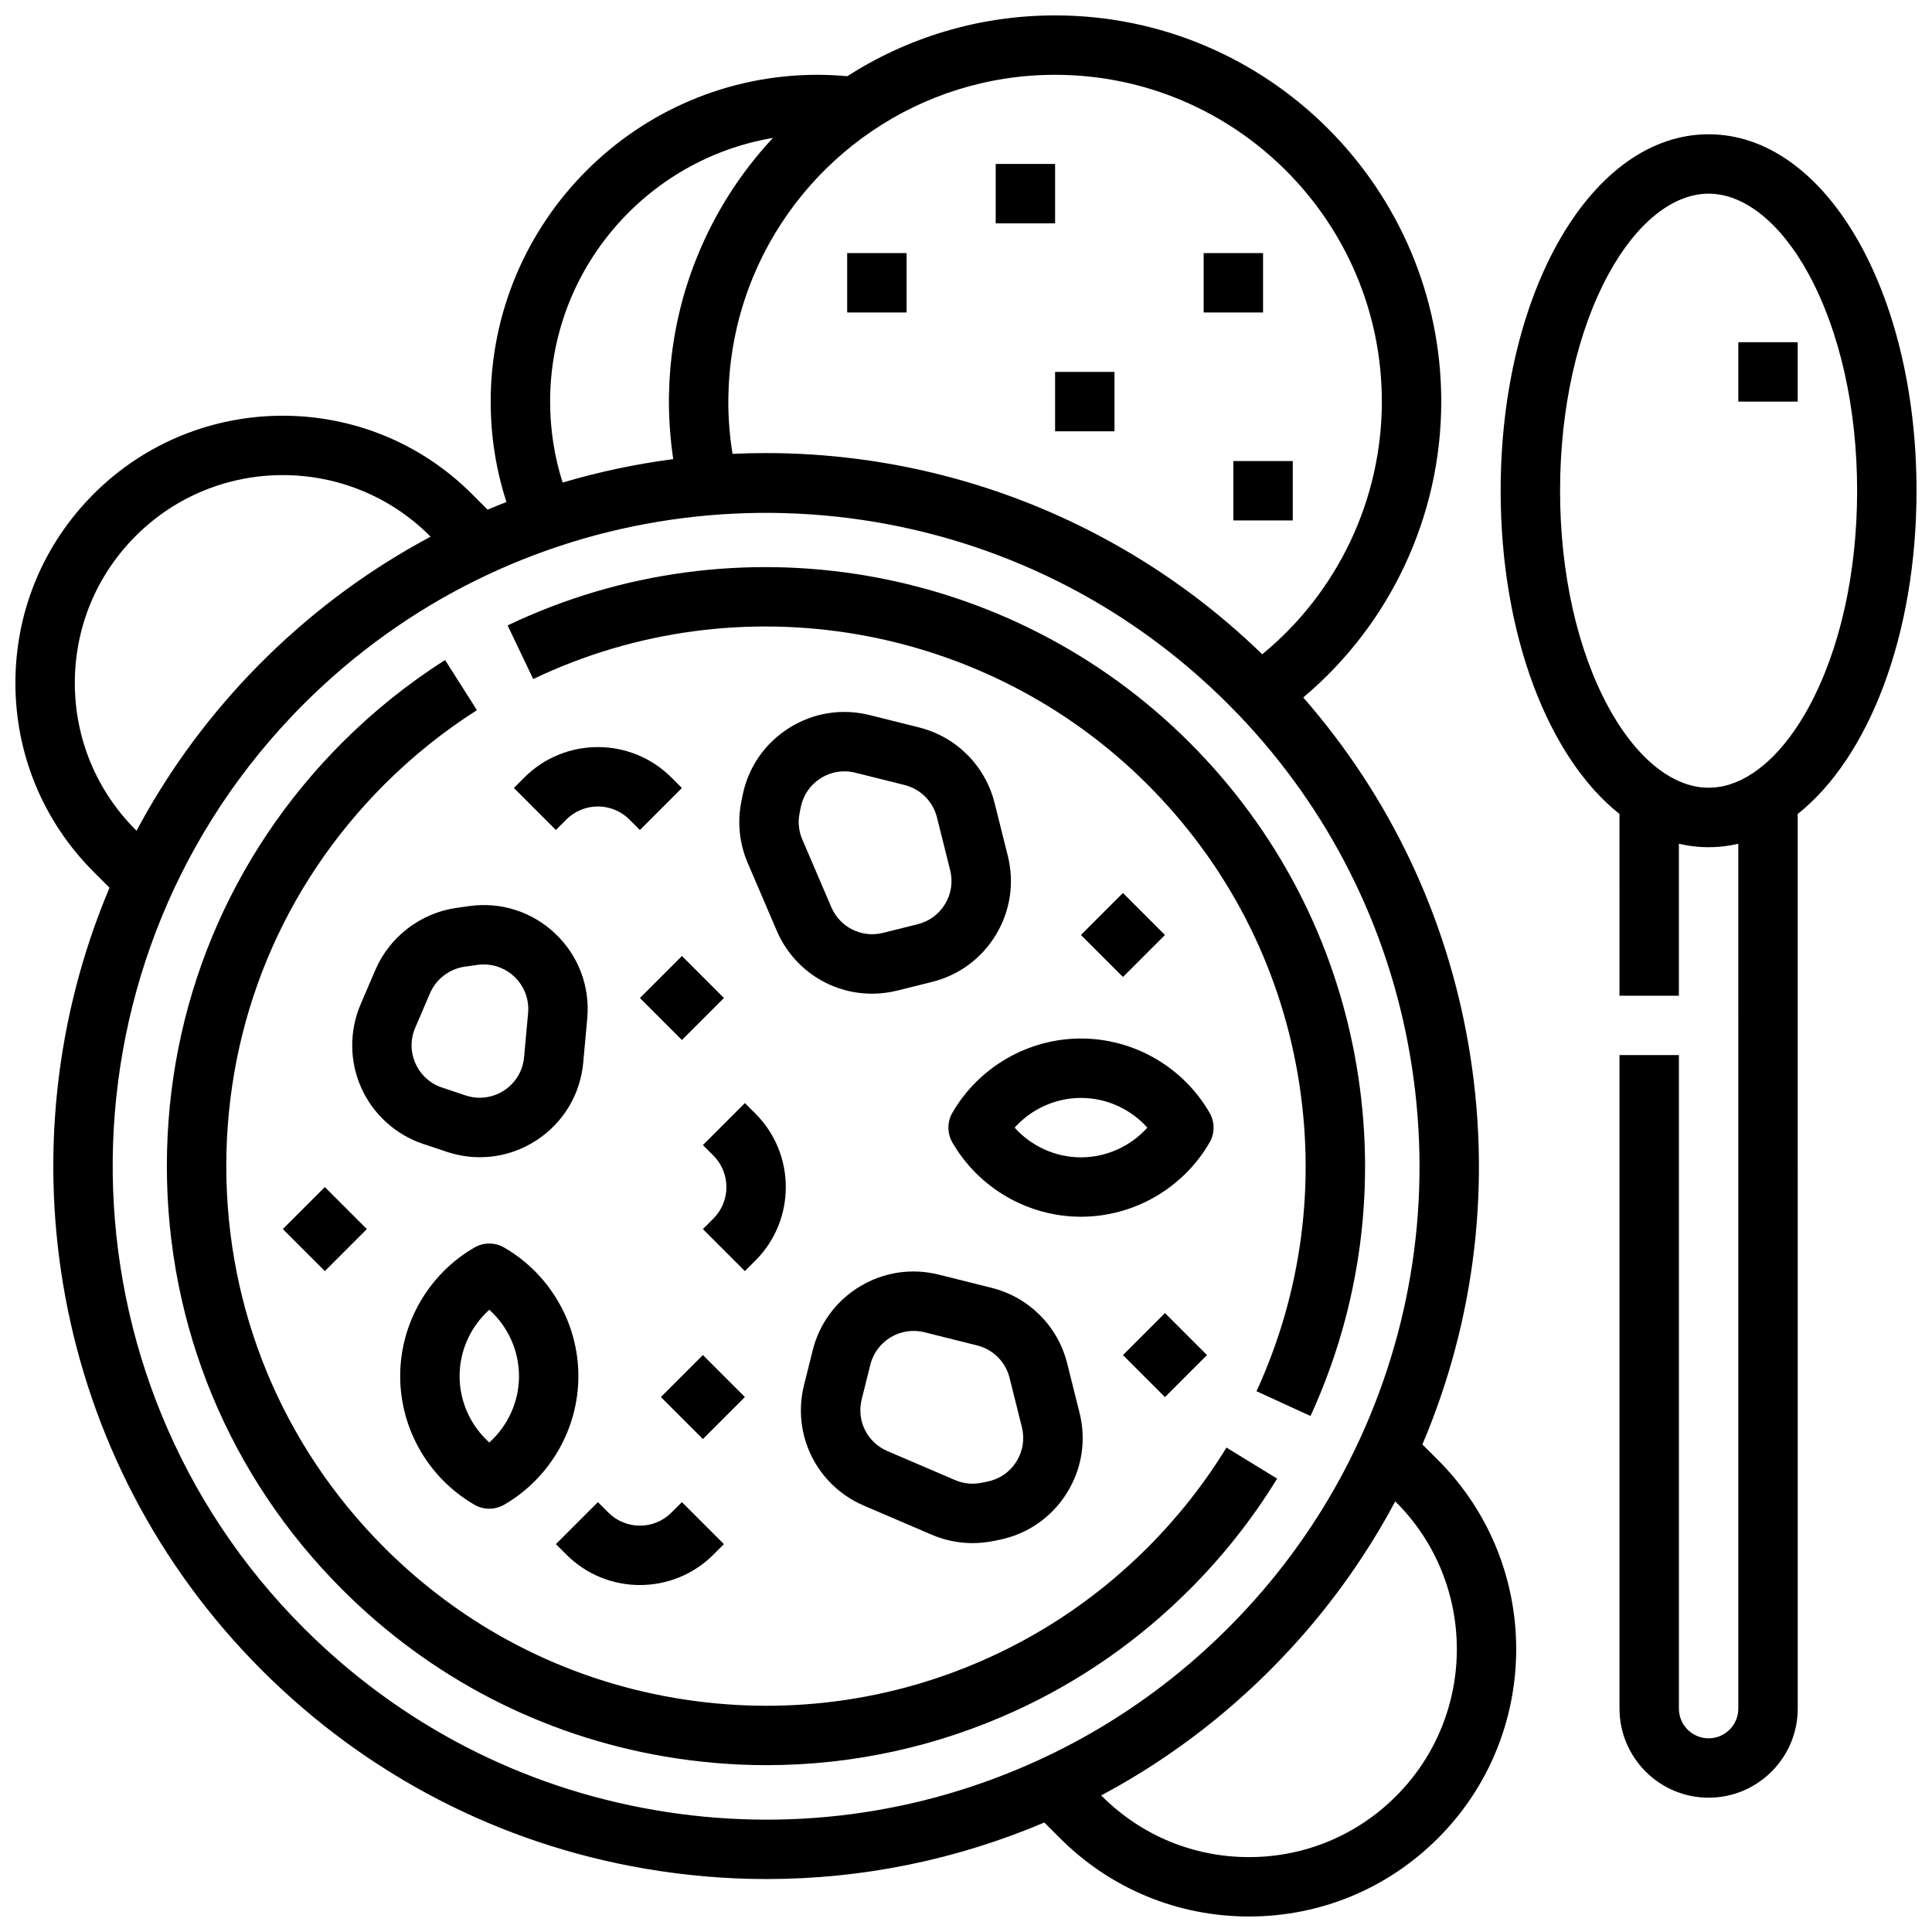
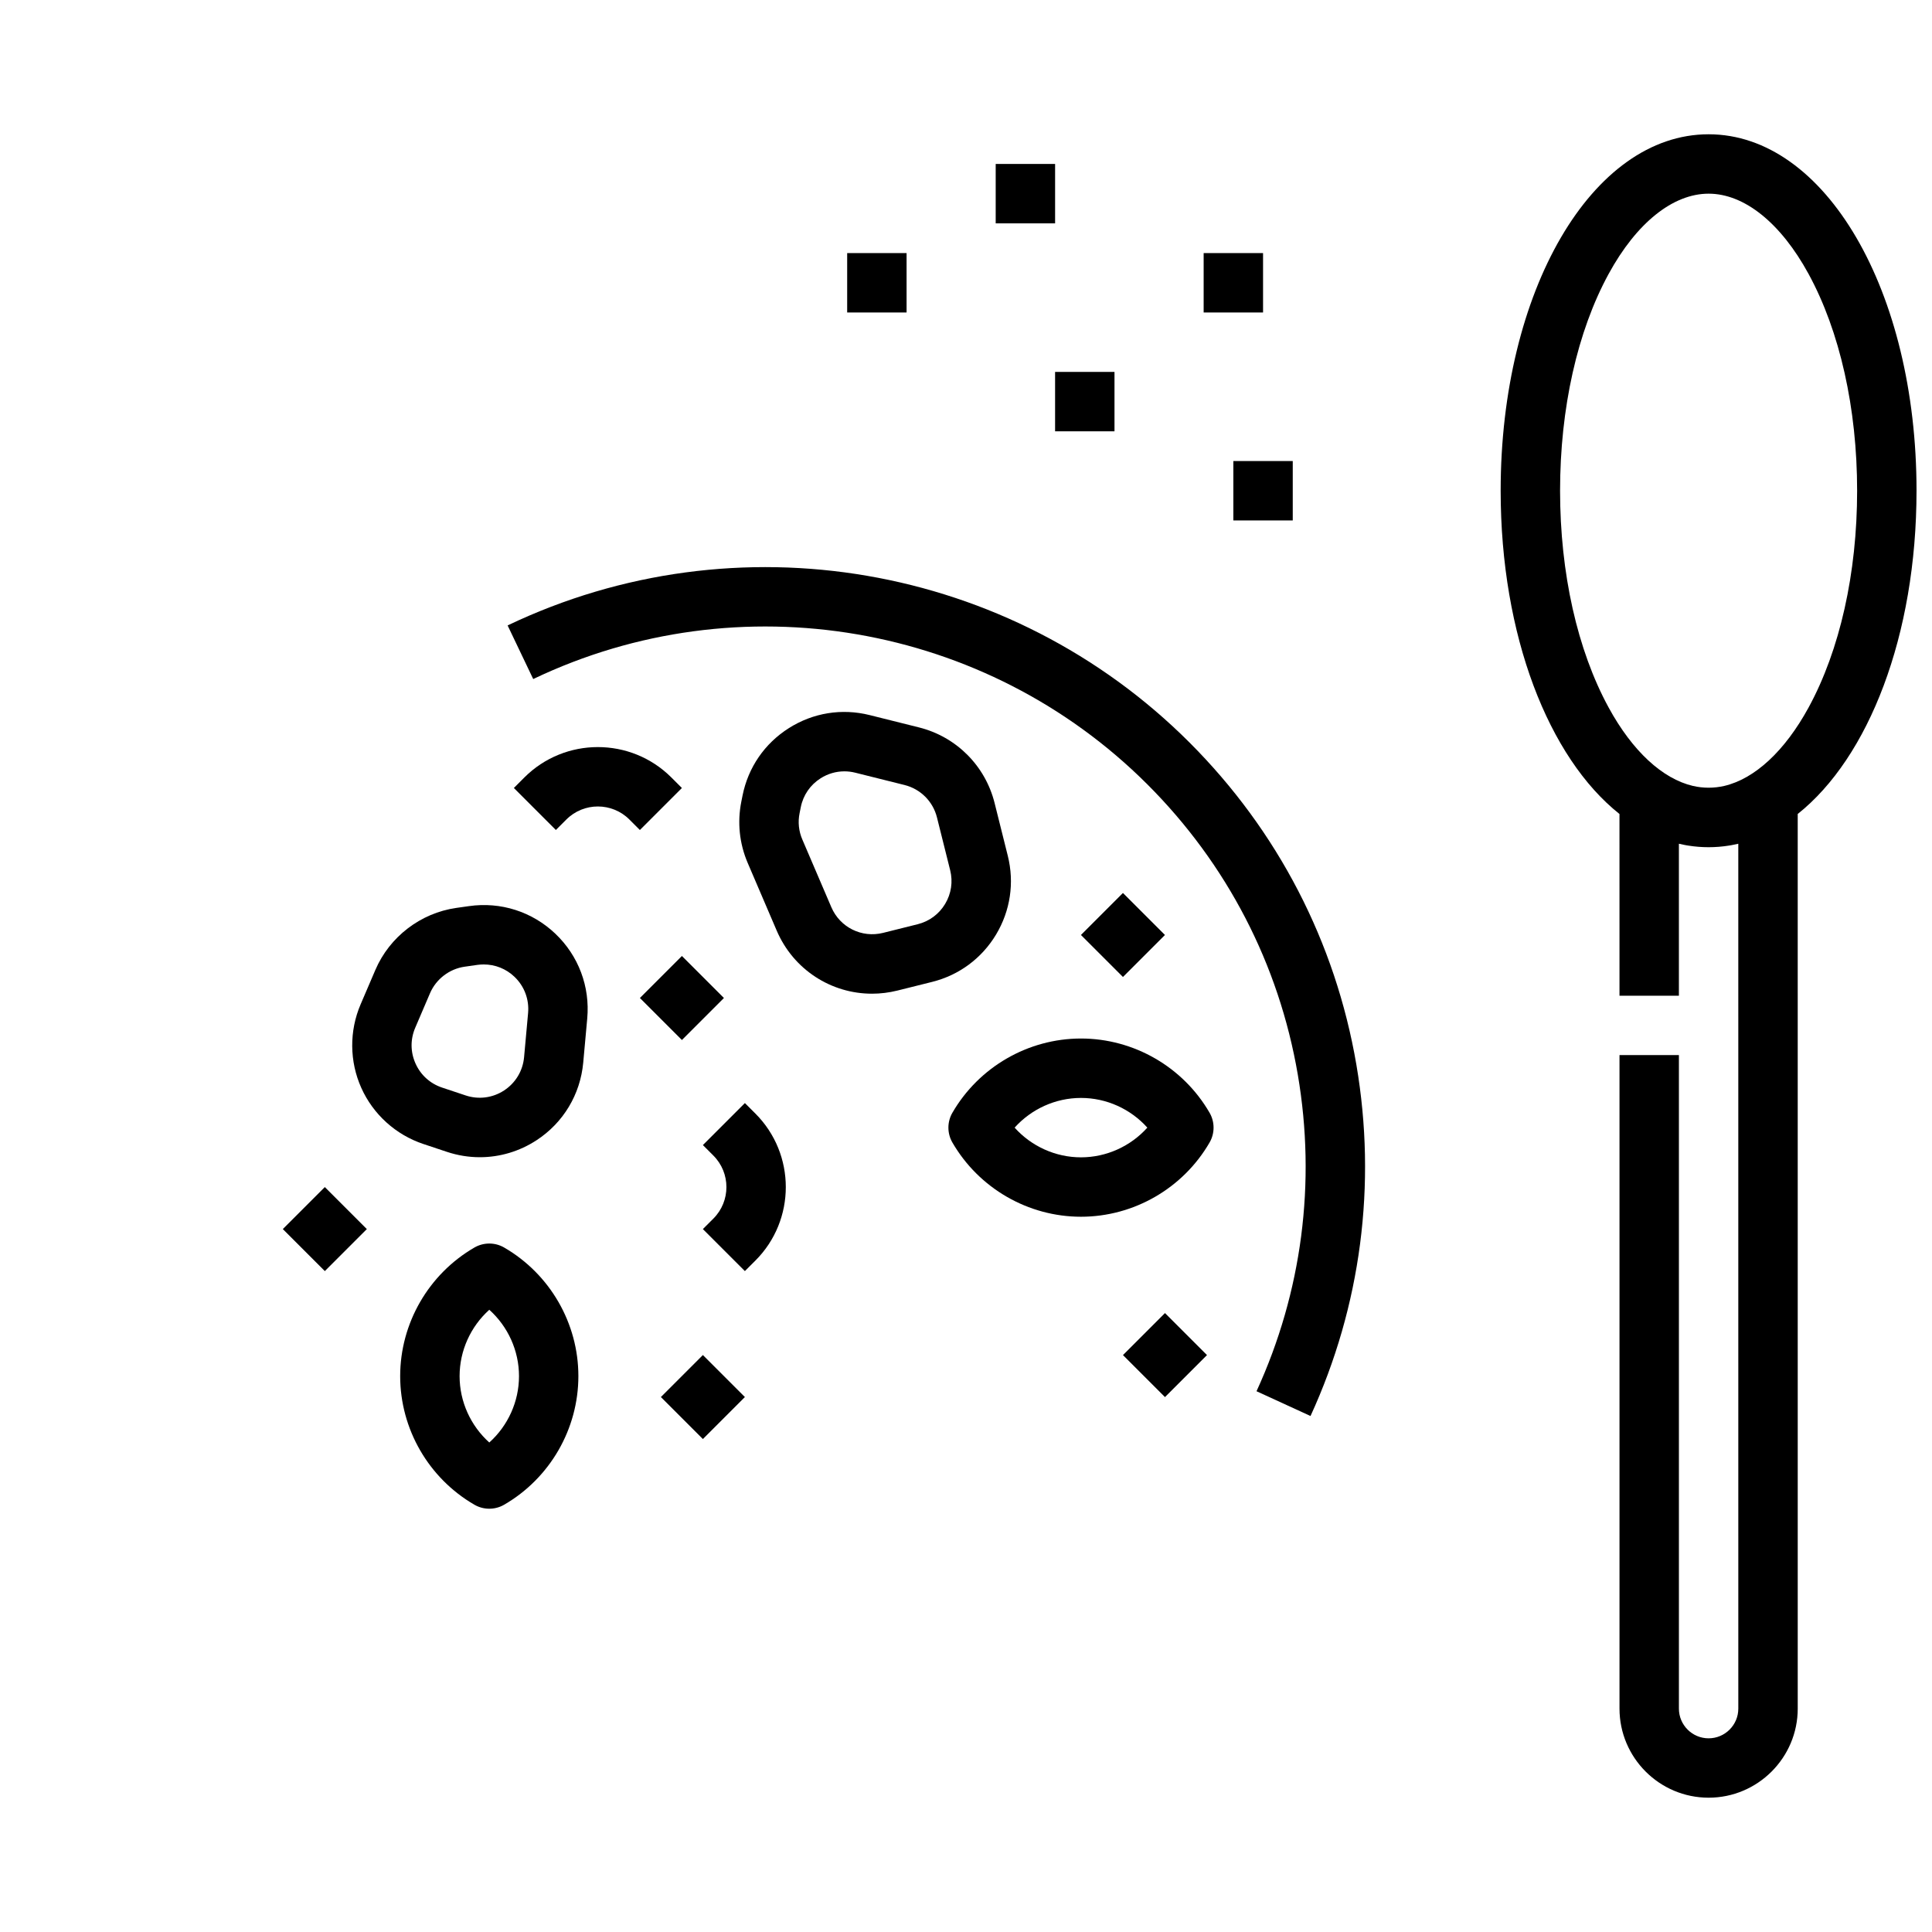
<svg xmlns="http://www.w3.org/2000/svg" width="800px" height="800px" version="1.1" viewBox="144 144 512 512">
  <defs>
    <clipPath id="b">
-       <path d="m148.09 148.09h397.91v503.81h-397.91z" />
-     </clipPath>
+       </clipPath>
    <clipPath id="a">
      <path d="m541 179h110.9v442h-110.9z" />
    </clipPath>
  </defs>
-   <path d="m482.45 535.85-13.426-8.223c-5.863 9.574-12.898 18.492-20.922 26.512-12.105 12.105-26.055 21.824-41.461 28.887-26.266 12.055-55.277 15.836-83.895 10.941-29.246-5-55.836-18.773-76.891-39.832-27.012-27.012-41.887-62.922-41.887-101.12s14.875-74.109 41.887-101.12c7.465-7.465 15.719-14.09 24.539-19.691l-8.441-13.289c-9.793 6.219-18.953 13.57-27.234 21.848-29.984 29.984-46.5 69.852-46.5 112.25 0 42.406 16.512 82.27 46.5 112.25 23.375 23.375 52.895 38.664 85.371 44.219 9.012 1.539 18.055 2.305 27.059 2.305 22.723 0 45.168-4.875 66.051-14.457 17.109-7.844 32.594-18.633 46.027-32.066 8.902-8.887 16.715-18.789 23.223-29.418z" />
  <path d="m448.1 351.9c21.059 21.059 34.832 47.645 39.832 76.895 4.894 28.617 1.109 57.629-10.941 83.895l14.309 6.566c13.379-29.156 17.582-61.355 12.152-93.113-5.551-32.477-20.844-61.996-44.219-85.371-47.5-47.5-120.12-59.973-180.71-31.027l6.785 14.207c54.578-26.078 120-14.844 162.79 27.949z" />
  <g clip-path="url(#b)">
    <path d="m520.95 526.8c14.152-33.352 18.391-69.801 12.238-105.78-5.883-34.41-20.953-66.031-43.816-92.184 23.047-19.359 36.574-48.059 36.574-78.414 0-56.43-45.906-102.34-102.34-102.34-20.262 0-39.168 5.918-55.078 16.117-2.672-0.246-5.32-0.375-7.898-0.375-47.746 0-86.594 38.844-86.594 86.594 0 9.133 1.402 18.059 4.172 26.625-1.672 0.652-3.336 1.324-4.992 2.027l-4.18-4.18c-27.621-27.621-72.566-27.625-100.2 0-13.383 13.383-20.754 31.172-20.754 50.094 0 18.918 7.371 36.711 20.758 50.098l4.18 4.18c-29.055 68.773-15.605 151.38 40.352 207.34 27.82 27.816 62.949 46.016 101.6 52.621 10.727 1.836 21.488 2.746 32.207 2.746 25.227 0 50.164-5.051 73.57-14.984l4.148 4.148c13.383 13.387 31.176 20.758 50.098 20.758 18.918 0 36.711-7.371 50.098-20.758 27.621-27.621 27.621-72.57 0-100.2zm-10.746-276.38c0 26.008-11.738 50.582-31.699 66.969-12.031-11.672-25.242-21.426-39.246-29.258-0.02-0.012-0.035-0.02-0.055-0.031-0.203-0.113-0.41-0.227-0.613-0.34-0.207-0.113-0.414-0.227-0.617-0.344-0.027-0.016-0.051-0.027-0.074-0.043-27.672-15.203-58.887-23.305-90.926-23.305-2.941 0-5.894 0.066-8.848 0.207-0.055-0.332-0.105-0.668-0.156-1.004-0.008-0.039-0.012-0.078-0.02-0.117-0.059-0.391-0.113-0.781-0.164-1.172-0.004-0.027-0.008-0.051-0.012-0.078-0.055-0.402-0.105-0.805-0.152-1.211-0.004-0.016-0.004-0.031-0.004-0.047-0.047-0.41-0.094-0.82-0.137-1.23 0-0.016-0.004-0.031-0.004-0.047-0.043-0.414-0.082-0.832-0.117-1.246v-0.008c-0.02-0.211-0.035-0.422-0.055-0.629v-0.008c-0.016-0.211-0.035-0.422-0.047-0.629 0-0.008 0-0.016-0.004-0.023-0.016-0.203-0.027-0.402-0.043-0.605 0-0.012 0-0.02-0.004-0.027-0.016-0.207-0.027-0.414-0.039-0.617 0-0.016-0.004-0.031-0.004-0.047-0.012-0.184-0.02-0.363-0.031-0.547-0.004-0.035-0.004-0.066-0.004-0.102-0.012-0.195-0.02-0.395-0.027-0.59 0-0.02 0-0.035-0.004-0.055-0.008-0.18-0.016-0.359-0.023-0.539 0-0.035-0.004-0.074-0.004-0.109-0.008-0.195-0.016-0.391-0.02-0.586v-0.055c-0.004-0.176-0.012-0.348-0.016-0.523 0-0.051-0.004-0.098-0.004-0.148-0.004-0.191-0.008-0.379-0.012-0.57v-0.039c-0.004-0.18-0.004-0.355-0.008-0.535v-0.156c0.008-0.176 0.008-0.363 0.008-0.555 0-0.207 0-0.414 0.004-0.621 0-0.062 0-0.121 0.004-0.184 0-0.152 0.004-0.309 0.004-0.461 0-0.059 0.004-0.117 0.004-0.176 0.004-0.168 0.008-0.332 0.012-0.5 0-0.039 0.004-0.078 0.004-0.117 0.254-10.684 2.473-21.078 6.418-30.719 0.027-0.066 0.055-0.133 0.082-0.199 0.035-0.082 0.066-0.164 0.102-0.246 13.047-31.305 43.973-53.371 79.957-53.371 47.75 0 86.594 38.848 86.594 86.594zm-161.37-69.863c-8.656 9.266-15.484 20.023-20.176 31.695-4.469 11.074-7.051 23.105-7.352 35.691 0 0.039-0.004 0.078-0.004 0.113-0.004 0.164-0.008 0.328-0.012 0.496 0 0.066-0.004 0.137-0.004 0.203-0.004 0.137-0.004 0.27-0.008 0.406 0 0.113-0.004 0.227-0.004 0.336 0 0.098-0.004 0.199-0.004 0.297v0.625c0 0.227 0 0.453 0.004 0.68v0.145c0.004 0.219 0.004 0.441 0.008 0.66 0 0.039 0 0.082 0.004 0.121 0.004 0.203 0.008 0.402 0.012 0.605 0 0.035 0 0.07 0.004 0.105 0.004 0.223 0.012 0.441 0.016 0.664 0 0.051 0.004 0.102 0.004 0.156 0.008 0.203 0.012 0.406 0.02 0.609 0 0.023 0.004 0.047 0.004 0.074 0.008 0.219 0.016 0.438 0.027 0.656 0.004 0.055 0.004 0.113 0.008 0.168 0.012 0.215 0.02 0.426 0.031 0.641 0.004 0.047 0.004 0.09 0.008 0.137 0.012 0.18 0.02 0.359 0.031 0.539 0.004 0.066 0.008 0.133 0.012 0.195 0.012 0.203 0.023 0.406 0.039 0.609 0.004 0.062 0.008 0.121 0.012 0.184 0.012 0.18 0.023 0.355 0.039 0.535 0.004 0.051 0.008 0.102 0.012 0.152 0.016 0.203 0.031 0.41 0.047 0.613 0.008 0.07 0.012 0.145 0.02 0.215 0.016 0.172 0.027 0.348 0.043 0.52 0.008 0.09 0.016 0.184 0.023 0.277 0.012 0.148 0.027 0.297 0.039 0.441 0.008 0.094 0.02 0.184 0.027 0.277 0.02 0.184 0.035 0.371 0.055 0.555 0.008 0.082 0.02 0.168 0.027 0.25 0.016 0.137 0.027 0.273 0.043 0.406 0.012 0.086 0.02 0.172 0.027 0.262 0.02 0.18 0.043 0.359 0.062 0.543 0.012 0.098 0.023 0.199 0.035 0.301 0.016 0.117 0.027 0.23 0.043 0.348 0.02 0.16 0.039 0.324 0.062 0.484 0.016 0.105 0.027 0.215 0.043 0.32 0.016 0.109 0.031 0.223 0.043 0.332 0.016 0.109 0.031 0.215 0.043 0.324 0.023 0.18 0.051 0.359 0.074 0.535 0.012 0.082 0.023 0.164 0.035 0.242 0.02 0.121 0.035 0.246 0.055 0.371-9.93 1.301-19.738 3.379-29.309 6.215-2.207-6.91-3.32-14.105-3.32-21.469 0-35.047 25.582-64.23 59.051-69.863zm-168.65 183.6-0.207-0.207c-10.41-10.414-16.148-24.25-16.148-38.965s5.734-28.555 16.148-38.965c10.742-10.742 24.852-16.113 38.965-16.113s28.223 5.371 38.965 16.113l0.207 0.207c-15.684 8.355-30.09 18.895-42.961 31.438-0.047 0.047-0.094 0.09-0.141 0.137-0.219 0.215-0.438 0.43-0.656 0.645-0.066 0.066-0.137 0.133-0.203 0.199-0.262 0.258-0.52 0.516-0.781 0.773-0.254 0.254-0.512 0.512-0.766 0.77-0.074 0.074-0.148 0.152-0.223 0.227-0.207 0.211-0.418 0.426-0.625 0.637-0.047 0.047-0.094 0.094-0.141 0.145-0.27 0.273-0.535 0.551-0.801 0.828-0.008 0.008-0.012 0.012-0.02 0.02-0.27 0.281-0.539 0.562-0.809 0.844-0.012 0.012-0.023 0.023-0.031 0.035-11.809 12.426-21.789 26.246-29.773 41.234zm137.44 259.55c-35.418-6.055-67.617-22.734-93.121-48.234-66.461-66.465-67.504-173.96-3.125-241.71 0.012-0.012 0.023-0.023 0.031-0.035 0.223-0.234 0.449-0.473 0.676-0.707 0.047-0.051 0.094-0.098 0.145-0.148 0.191-0.199 0.383-0.398 0.574-0.594 0.066-0.07 0.137-0.141 0.203-0.211 0.188-0.191 0.375-0.383 0.562-0.57 0.062-0.062 0.125-0.125 0.188-0.191 0.25-0.25 0.5-0.504 0.75-0.754s0.504-0.5 0.754-0.75c0.062-0.059 0.121-0.117 0.184-0.18 0.195-0.191 0.391-0.383 0.586-0.574 0.062-0.062 0.125-0.121 0.191-0.184 0.207-0.199 0.414-0.402 0.617-0.598 0.039-0.039 0.082-0.078 0.121-0.117 55.648-53.512 138.54-62.5 203.35-26.969 0.043 0.023 0.086 0.047 0.133 0.07 0.172 0.094 0.344 0.191 0.516 0.285 13.957 7.746 26.922 17.473 38.469 29.02 0.895 0.895 1.781 1.801 2.66 2.715 0.043 0.047 0.086 0.09 0.133 0.133 23.93 25.031 39.617 56.156 45.449 90.266 5.926 34.656 1.344 69.789-13.254 101.6-0.938 2.039-1.91 4.059-2.922 6.055-0.434 0.855-0.875 1.707-1.324 2.555-0.297 0.566-0.602 1.129-0.906 1.691-7.769 14.324-17.539 27.477-29.148 39.211-0.227 0.23-0.457 0.461-0.684 0.688-2.977 2.977-6.047 5.836-9.207 8.574-0.484 0.422-0.973 0.84-1.465 1.254-0.246 0.207-0.492 0.414-0.738 0.621-1.18 0.988-2.371 1.961-3.574 2.914-0.082 0.062-0.164 0.129-0.242 0.191-10.773 8.52-22.484 15.695-34.98 21.426-31.809 14.605-66.938 19.188-101.6 13.262zm196.33-3.703c-10.41 10.414-24.25 16.148-38.961 16.148-14.715 0-28.551-5.734-38.965-16.148l-0.207-0.207c0.031-0.02 0.066-0.035 0.098-0.051 0.16-0.086 0.316-0.168 0.473-0.254 0.125-0.066 0.246-0.133 0.371-0.199 0.156-0.082 0.312-0.168 0.465-0.254 0.129-0.07 0.258-0.141 0.387-0.211 0.148-0.082 0.297-0.164 0.449-0.246 0.133-0.074 0.262-0.145 0.395-0.219 0.281-0.156 0.566-0.312 0.848-0.473 0.121-0.066 0.242-0.137 0.363-0.203 0.145-0.082 0.289-0.164 0.434-0.242 0.137-0.078 0.277-0.156 0.414-0.234 0.145-0.082 0.289-0.164 0.434-0.246 0.129-0.074 0.262-0.148 0.391-0.223 0.148-0.086 0.297-0.172 0.445-0.258 0.129-0.074 0.262-0.152 0.391-0.227 0.145-0.082 0.289-0.168 0.434-0.254 0.148-0.086 0.297-0.176 0.445-0.262 0.211-0.125 0.418-0.246 0.625-0.371 0.176-0.105 0.352-0.211 0.527-0.316 0.125-0.078 0.254-0.152 0.379-0.23 0.148-0.09 0.293-0.176 0.441-0.266 0.133-0.078 0.262-0.16 0.391-0.238 0.148-0.09 0.293-0.18 0.441-0.27 0.129-0.078 0.258-0.16 0.387-0.238 0.152-0.094 0.301-0.188 0.453-0.281 0.121-0.074 0.242-0.148 0.363-0.227 0.191-0.121 0.383-0.238 0.574-0.359 0.117-0.074 0.23-0.148 0.348-0.219 0.223-0.141 0.445-0.281 0.668-0.426 0.113-0.074 0.227-0.145 0.34-0.219 0.16-0.102 0.32-0.203 0.477-0.309 0.113-0.074 0.23-0.148 0.344-0.223 0.164-0.105 0.324-0.211 0.484-0.316 0.109-0.07 0.219-0.145 0.328-0.215 0.168-0.109 0.336-0.219 0.5-0.332 0.105-0.07 0.211-0.137 0.312-0.207 0.195-0.129 0.391-0.262 0.586-0.391 0.113-0.074 0.223-0.152 0.336-0.227 0.219-0.148 0.434-0.293 0.652-0.441 0.102-0.07 0.203-0.137 0.305-0.207 0.172-0.117 0.344-0.234 0.512-0.352 0.102-0.07 0.199-0.137 0.301-0.207 0.168-0.117 0.336-0.23 0.504-0.348 0.102-0.07 0.203-0.141 0.305-0.211 0.18-0.125 0.359-0.25 0.539-0.379 0.086-0.059 0.172-0.117 0.254-0.18 0.223-0.16 0.449-0.316 0.672-0.477 0.047-0.035 0.098-0.07 0.145-0.102 0.254-0.18 0.504-0.359 0.758-0.543 0.082-0.059 0.164-0.117 0.242-0.176 0.188-0.137 0.371-0.27 0.559-0.406 0.086-0.062 0.176-0.129 0.266-0.191 0.18-0.133 0.355-0.262 0.535-0.391 0.09-0.066 0.18-0.133 0.27-0.199 0.18-0.133 0.359-0.266 0.539-0.402 0.082-0.062 0.168-0.125 0.25-0.188 0.52-0.387 1.035-0.777 1.547-1.172 0.074-0.059 0.152-0.113 0.227-0.172 0.184-0.141 0.371-0.285 0.555-0.426 0.086-0.066 0.172-0.133 0.258-0.199 0.176-0.137 0.352-0.273 0.527-0.41 0.086-0.066 0.172-0.133 0.254-0.199 0.184-0.145 0.367-0.289 0.551-0.434l0.223-0.176c0.512-0.406 1.023-0.816 1.535-1.227 0.062-0.051 0.125-0.102 0.188-0.152 0.191-0.156 0.379-0.309 0.57-0.465 0.082-0.066 0.164-0.133 0.246-0.203 0.18-0.145 0.355-0.293 0.535-0.441 0.078-0.062 0.152-0.125 0.23-0.191 0.184-0.152 0.367-0.305 0.551-0.461 0.07-0.059 0.145-0.117 0.215-0.18 0.5-0.422 1-0.844 1.5-1.27 0.066-0.055 0.129-0.113 0.195-0.168 0.184-0.16 0.367-0.316 0.551-0.477 0.078-0.066 0.156-0.137 0.23-0.203 0.176-0.152 0.352-0.305 0.527-0.461 0.074-0.066 0.152-0.133 0.227-0.199 0.188-0.164 0.375-0.328 0.562-0.496 0.059-0.051 0.117-0.105 0.176-0.156 0.496-0.441 0.992-0.887 1.488-1.332 0.051-0.043 0.098-0.09 0.148-0.133 0.191-0.176 0.387-0.352 0.578-0.527 0.074-0.066 0.145-0.133 0.219-0.199 0.172-0.16 0.344-0.316 0.52-0.477 0.074-0.066 0.148-0.137 0.223-0.203 0.184-0.168 0.363-0.34 0.547-0.508 0.059-0.055 0.121-0.113 0.18-0.168 0.48-0.449 0.961-0.906 1.438-1.359 0.07-0.066 0.137-0.133 0.207-0.199 0.168-0.164 0.34-0.324 0.508-0.488 0.078-0.074 0.156-0.152 0.234-0.227 0.16-0.156 0.32-0.312 0.48-0.469 0.082-0.078 0.164-0.16 0.246-0.238 0.16-0.156 0.32-0.316 0.48-0.473l0.223-0.223c0.23-0.23 0.465-0.461 0.695-0.691 0.23-0.23 0.457-0.457 0.684-0.688 0.078-0.082 0.16-0.16 0.238-0.242 0.152-0.156 0.309-0.312 0.461-0.469 0.082-0.086 0.168-0.172 0.25-0.258 0.145-0.148 0.289-0.297 0.434-0.445 0.09-0.09 0.18-0.184 0.266-0.277 0.152-0.156 0.305-0.312 0.453-0.473 0.074-0.078 0.148-0.156 0.227-0.234 0.215-0.227 0.43-0.453 0.645-0.68 0.023-0.023 0.047-0.051 0.07-0.074 0.207-0.219 0.418-0.441 0.625-0.664 0.078-0.082 0.156-0.168 0.234-0.25 0.141-0.152 0.285-0.305 0.426-0.457 0.09-0.098 0.18-0.195 0.273-0.293 0.137-0.148 0.273-0.297 0.41-0.445 0.086-0.094 0.172-0.184 0.254-0.277 0.137-0.152 0.277-0.301 0.414-0.453 0.086-0.094 0.172-0.188 0.254-0.281 0.195-0.215 0.387-0.43 0.582-0.645 0.051-0.059 0.102-0.113 0.152-0.172 0.18-0.199 0.359-0.402 0.539-0.602 0.09-0.102 0.18-0.203 0.273-0.309 0.125-0.145 0.25-0.285 0.375-0.426 0.094-0.109 0.191-0.215 0.285-0.324 0.117-0.133 0.234-0.266 0.348-0.402 0.098-0.113 0.199-0.227 0.297-0.344l0.363-0.422c0.086-0.102 0.176-0.203 0.262-0.305 0.164-0.188 0.324-0.379 0.484-0.57 0.098-0.117 0.199-0.234 0.297-0.352 0.148-0.176 0.297-0.352 0.445-0.531 0.09-0.109 0.184-0.219 0.273-0.328 0.113-0.137 0.23-0.277 0.344-0.414 0.098-0.117 0.191-0.23 0.289-0.348 0.109-0.133 0.219-0.27 0.332-0.402 0.098-0.117 0.195-0.238 0.293-0.355 0.109-0.137 0.219-0.27 0.328-0.402 0.094-0.113 0.188-0.227 0.277-0.344 0.133-0.164 0.262-0.324 0.391-0.484 0.152-0.188 0.301-0.375 0.453-0.562 0.105-0.133 0.211-0.266 0.316-0.398 0.109-0.137 0.219-0.277 0.328-0.414 0.086-0.109 0.176-0.223 0.266-0.336 0.109-0.141 0.219-0.277 0.324-0.418 0.094-0.117 0.184-0.234 0.277-0.355 0.102-0.133 0.203-0.262 0.305-0.395 0.098-0.125 0.191-0.25 0.289-0.375 0.102-0.133 0.203-0.266 0.305-0.398 0.094-0.121 0.184-0.242 0.277-0.363l0.574-0.762c0.082-0.109 0.164-0.219 0.246-0.332 0.109-0.145 0.219-0.293 0.328-0.438 0.082-0.109 0.164-0.223 0.246-0.332 0.105-0.141 0.211-0.285 0.316-0.426 0.082-0.113 0.164-0.227 0.246-0.34 0.109-0.148 0.219-0.301 0.328-0.449 0.07-0.098 0.145-0.195 0.215-0.293 0.113-0.16 0.23-0.316 0.344-0.473 0.062-0.086 0.121-0.172 0.184-0.258 0.227-0.312 0.449-0.629 0.672-0.941 0.062-0.09 0.125-0.18 0.191-0.27 0.109-0.156 0.219-0.312 0.328-0.469 0.074-0.105 0.148-0.211 0.219-0.316 0.105-0.156 0.215-0.309 0.324-0.465 0.074-0.105 0.145-0.211 0.219-0.316 0.105-0.156 0.215-0.312 0.324-0.469 0.066-0.098 0.133-0.195 0.199-0.293 0.113-0.168 0.227-0.332 0.34-0.5 0.039-0.059 0.082-0.121 0.121-0.18 0.246-0.363 0.492-0.73 0.734-1.094 0.047-0.07 0.09-0.137 0.137-0.203 0.113-0.172 0.23-0.348 0.344-0.52 0.059-0.09 0.121-0.18 0.18-0.273 0.109-0.168 0.223-0.336 0.332-0.504 0.062-0.094 0.121-0.188 0.184-0.281 0.109-0.168 0.219-0.336 0.324-0.5 0.059-0.094 0.121-0.188 0.18-0.281 0.113-0.176 0.227-0.352 0.34-0.531 0.008-0.012 0.016-0.02 0.02-0.031 0.273-0.43 0.547-0.859 0.82-1.293 0.035-0.055 0.07-0.113 0.105-0.168 0.109-0.172 0.215-0.344 0.324-0.52 0.062-0.098 0.121-0.199 0.184-0.297 0.102-0.168 0.203-0.332 0.309-0.496 0.062-0.102 0.121-0.199 0.184-0.301 0.105-0.172 0.207-0.34 0.312-0.508 0.055-0.094 0.113-0.184 0.168-0.277 0.109-0.18 0.215-0.355 0.324-0.535 0.02-0.031 0.035-0.062 0.055-0.09 0.254-0.422 0.504-0.844 0.754-1.266 0.031-0.055 0.066-0.109 0.098-0.168 0.109-0.188 0.219-0.375 0.328-0.562 0.047-0.082 0.094-0.164 0.141-0.242 0.105-0.184 0.211-0.363 0.316-0.547 0.055-0.094 0.109-0.191 0.164-0.285 0.098-0.172 0.199-0.344 0.297-0.52 0.059-0.098 0.113-0.199 0.172-0.301 0.102-0.18 0.203-0.355 0.305-0.535 0.02-0.035 0.039-0.07 0.059-0.105 0.23-0.41 0.461-0.824 0.688-1.238 0.039-0.07 0.078-0.141 0.117-0.215 0.098-0.18 0.195-0.355 0.293-0.535 0.055-0.102 0.109-0.203 0.164-0.301 0.094-0.176 0.188-0.348 0.285-0.523 0.055-0.102 0.109-0.203 0.164-0.309 0.094-0.172 0.188-0.348 0.277-0.52 0.016-0.027 0.031-0.055 0.047-0.086l0.207 0.207c21.496 21.477 21.496 56.438 0.008 77.922z" />
  </g>
  <path d="m277.61 474.61c-2.438-1.414-5.445-1.41-7.887 0-12.133 7.023-19.672 20.082-19.672 34.078 0 14 7.539 27.059 19.672 34.078 1.219 0.707 2.582 1.059 3.941 1.059 1.363 0 2.723-0.352 3.941-1.059 12.133-7.023 19.672-20.082 19.672-34.078 0.008-13.996-7.531-27.055-19.668-34.078zm-3.941 51.668c-4.941-4.438-7.871-10.828-7.871-17.586s2.93-13.148 7.871-17.59c4.941 4.438 7.871 10.832 7.871 17.59 0 6.754-2.93 13.148-7.871 17.586z" />
  <path d="m464.55 438.89c-7.023-12.133-20.078-19.672-34.078-19.672s-27.055 7.539-34.078 19.672c-1.41 2.438-1.41 5.445 0 7.887 7.023 12.133 20.078 19.672 34.078 19.672s27.055-7.539 34.078-19.672c1.41-2.441 1.41-5.449 0-7.887zm-34.078 11.816c-6.758 0-13.148-2.93-17.586-7.871 4.438-4.941 10.832-7.871 17.586-7.871 6.758 0 13.148 2.93 17.586 7.871-4.438 4.938-10.832 7.871-17.586 7.871z" />
  <path d="m264.91 384.61c-9.453 1.352-17.664 7.644-21.43 16.422l-3.918 9.141c-3.027 7.062-2.957 15.133 0.191 22.141 3.148 7.008 9.133 12.422 16.422 14.852l6.234 2.078c2.871 0.957 5.82 1.43 8.75 1.43 5.273 0 10.484-1.527 15.043-4.508 7.086-4.633 11.59-12.129 12.359-20.566l1.062-11.699c0.766-8.441-2.316-16.629-8.461-22.469s-14.477-8.5-22.875-7.301zm7.301 14.98c3.004 0 5.891 1.141 8.109 3.25 2.633 2.5 3.957 6.012 3.629 9.629l-1.062 11.699c-0.328 3.613-2.262 6.828-5.297 8.812-3.035 1.988-6.754 2.469-10.195 1.32l-6.234-2.078c-3.172-1.059-5.668-3.316-7.039-6.367-1.367-3.047-1.398-6.418-0.082-9.488l3.914-9.141c1.613-3.762 5.133-6.461 9.184-7.039l3.383-0.484c0.562-0.074 1.129-0.113 1.691-0.113z" />
  <path d="m375.08 407.34c2.234 0 4.504-0.273 6.766-0.836l9.18-2.293c7.141-1.785 13.156-6.242 16.945-12.555 3.785-6.309 4.887-13.719 3.106-20.855l-3.496-13.984c-2.473-9.891-10.156-17.574-20.047-20.047l-13.055-3.262c-7.383-1.844-14.988-0.621-21.414 3.449-6.43 4.07-10.793 10.418-12.285 17.879l-0.32 1.602c-1.098 5.492-0.512 11.113 1.691 16.254l7.688 17.941c4.438 10.348 14.441 16.707 25.242 16.707zm-19.184-47.824 0.32-1.602c0.637-3.195 2.508-5.918 5.266-7.664 1.918-1.215 4.078-1.836 6.285-1.836 0.965 0 1.934 0.117 2.894 0.359l13.055 3.262c4.238 1.059 7.531 4.352 8.59 8.59l3.496 13.984c0.766 3.059 0.293 6.234-1.332 8.938-1.621 2.703-4.203 4.613-7.262 5.379l-9.18 2.293c-5.648 1.41-11.422-1.449-13.715-6.805l-7.688-17.941c-0.953-2.195-1.203-4.606-0.73-6.957z" />
-   <path d="m372.96 543.02 17.941 7.688c3.457 1.48 7.129 2.234 10.832 2.234 1.809 0 3.625-0.18 5.426-0.539l1.602-0.32c7.461-1.492 13.809-5.856 17.879-12.285 4.07-6.43 5.293-14.035 3.445-21.414l-3.262-13.051c-2.473-9.891-10.152-17.574-20.047-20.047l-13.984-3.496c-7.141-1.785-14.547-0.684-20.859 3.106-6.309 3.785-10.77 9.805-12.555 16.945l-2.293 9.18c-3.297 13.184 3.379 26.641 15.875 32zm-0.602-28.191 2.293-9.18c1.582-6.316 8.012-10.168 14.32-8.59l13.984 3.496c4.238 1.059 7.531 4.352 8.59 8.59l3.262 13.051c0.793 3.164 0.266 6.422-1.477 9.18-1.742 2.754-4.465 4.625-7.664 5.266l-1.602 0.32c-2.352 0.473-4.762 0.219-6.965-0.727l-17.941-7.688c-5.352-2.293-8.215-8.062-6.801-13.719z" />
  <path d="m344.19 439.11-2.785-2.785-11.133 11.133 2.781 2.781c4.606 4.606 4.606 12.094 0 16.699l-2.785 2.781 11.133 11.133 2.785-2.785c10.746-10.734 10.746-28.215 0.004-38.957z" />
  <path d="m282.96 350.04-2.781 2.785 11.133 11.133 2.781-2.781c4.606-4.606 12.094-4.602 16.699 0l2.785 2.785 11.133-11.133-2.781-2.781c-10.746-10.75-28.227-10.75-38.969-0.008z" />
-   <path d="m313.58 564.05c7.055 0 14.113-2.684 19.484-8.059l2.781-2.781-11.133-11.133-2.781 2.781c-4.602 4.606-12.098 4.606-16.699 0l-2.781-2.781-11.133 11.133 2.781 2.781c5.367 5.375 12.426 8.059 19.48 8.059z" />
  <path d="m313.58 408.48 11.133-11.133 11.133 11.133-11.133 11.133z" />
  <path d="m319.14 514.23 11.133-11.133 11.133 11.133-11.133 11.133z" />
  <path d="m441.6 503.11 11.133-11.133 11.133 11.133-11.133 11.133z" />
  <path d="m430.46 391.78 11.133-11.133 11.133 11.133-11.133 11.133z" />
  <path d="m218.95 469.72 11.133-11.133 11.133 11.133-11.133 11.133z" />
  <g clip-path="url(#a)">
    <path d="m651.9 274.05c0-52.973-24.203-94.465-55.105-94.465-30.898 0-55.105 41.492-55.105 94.465 0 38.398 12.719 70.766 31.488 85.668l0.004 48.156h15.742v-40.273c0.543 0.129 1.09 0.242 1.637 0.344 0.078 0.016 0.156 0.027 0.234 0.043 0.051 0.008 0.105 0.02 0.156 0.027 0.129 0.023 0.262 0.043 0.391 0.066 0.008 0 0.016 0.004 0.023 0.004 1.781 0.285 3.594 0.434 5.426 0.434 1.836 0 3.644-0.148 5.426-0.434 0.008 0 0.016-0.004 0.023-0.004 0.129-0.02 0.262-0.043 0.391-0.066 0.055-0.008 0.105-0.02 0.16-0.027 0.078-0.016 0.156-0.027 0.234-0.043 0.547-0.102 1.094-0.215 1.641-0.344l0.004 229.2c0 4.34-3.531 7.871-7.871 7.871-4.34 0-7.871-3.531-7.871-7.871v-173.19h-15.742v173.18c0 13.02 10.594 23.617 23.617 23.617 13.02 0 23.617-10.594 23.617-23.617l-0.004-237.08c18.766-14.902 31.484-47.27 31.484-85.668zm-50.957 78.23c-2.758 0.629-5.535 0.629-8.293 0-8.086-1.895-16.047-9.23-22.34-20.77-8.301-15.219-12.875-35.625-12.875-57.461s4.57-42.242 12.871-57.461c7.371-13.512 17.027-21.262 26.492-21.262 9.465 0 19.117 7.75 26.488 21.262 8.297 15.219 12.871 35.625 12.871 57.461s-4.57 42.242-12.871 57.461c-6.297 11.539-14.258 18.875-22.344 20.77z" />
  </g>
-   <path d="m604.67 234.69h15.742v15.742h-15.742z" />
  <path d="m407.87 187.45h15.742v15.742h-15.742z" />
  <path d="m462.98 211.07h15.742v15.742h-15.742z" />
  <path d="m423.61 242.56h15.742v15.742h-15.742z" />
  <path d="m368.51 211.07h15.742v15.742h-15.742z" />
  <path d="m470.85 266.18h15.742v15.742h-15.742z" />
</svg>